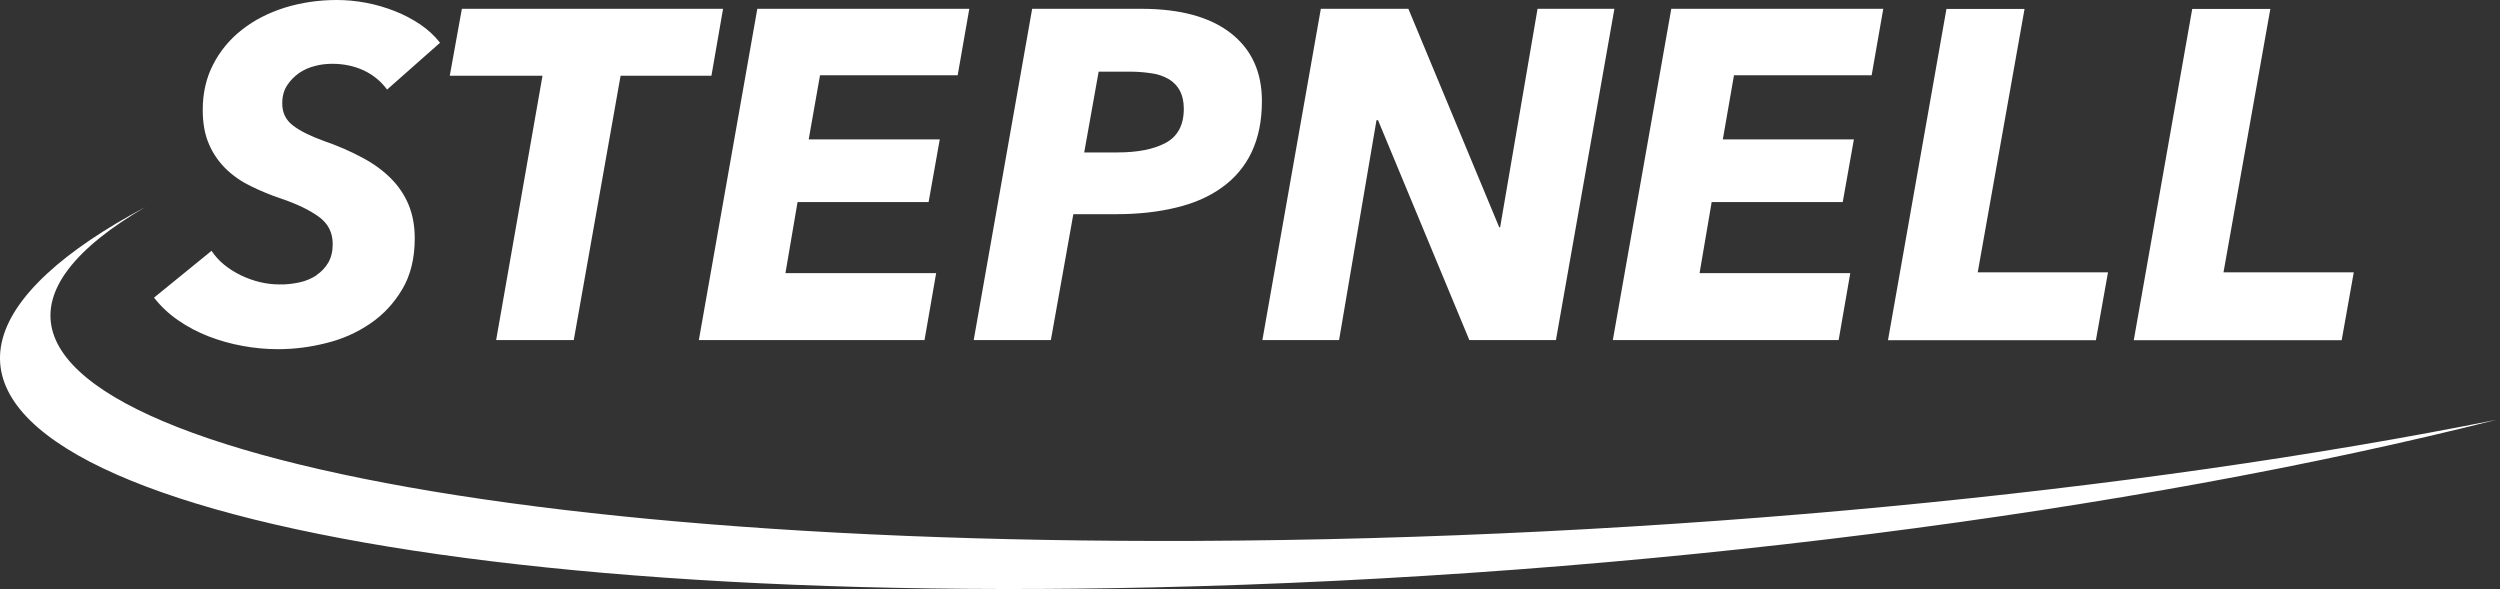
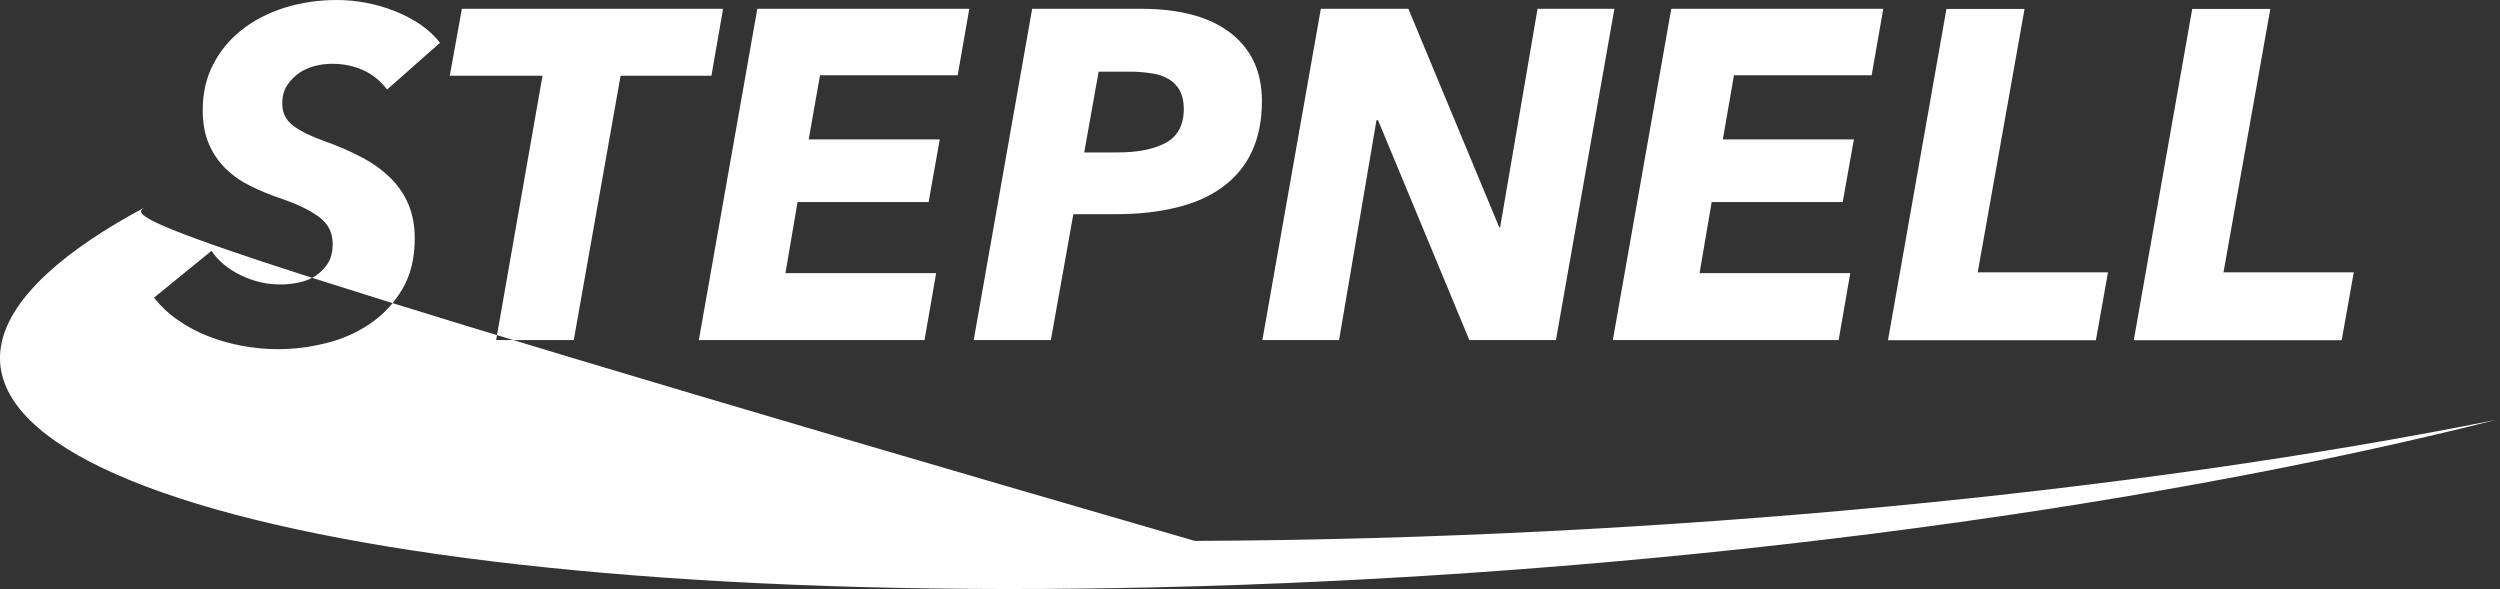
<svg xmlns="http://www.w3.org/2000/svg" width="191" height="45" viewBox="0 0 191 45" fill="none">
  <rect x="0" y="0" width="191" height="45" fill="#333333" stroke="none" />
-   <path fill-rule="evenodd" clip-rule="evenodd" d="M25.082 20.062C24.854 20.446 24.542 20.782 24.17 21.023L24.182 21.035C23.786 21.287 23.341 21.479 22.873 21.575C22.369 21.683 21.865 21.743 21.348 21.731C20.352 21.731 19.355 21.491 18.383 21.023C17.41 20.542 16.666 19.93 16.162 19.162L11.768 22.739C12.284 23.4 12.896 23.976 13.592 24.456C14.313 24.96 15.093 25.369 15.922 25.693C16.762 26.017 17.639 26.269 18.527 26.425C19.427 26.593 20.328 26.677 21.24 26.677C22.477 26.677 23.714 26.521 24.926 26.209C26.127 25.921 27.267 25.417 28.288 24.72C29.296 24.036 30.125 23.136 30.737 22.091C31.373 21.023 31.686 19.726 31.686 18.201C31.686 17.253 31.529 16.4 31.217 15.644C30.905 14.887 30.437 14.203 29.861 13.627C29.26 13.027 28.54 12.498 27.676 12.042C26.739 11.538 25.755 11.118 24.746 10.769C23.75 10.409 22.957 10.025 22.405 9.605C21.841 9.185 21.564 8.62 21.564 7.912C21.564 7.36 21.685 6.903 21.937 6.519C22.177 6.147 22.501 5.823 22.861 5.571C23.233 5.319 23.654 5.139 24.098 5.031C24.518 4.922 24.95 4.874 25.382 4.874C26.259 4.874 27.063 5.043 27.784 5.379C28.492 5.703 29.104 6.207 29.573 6.843L33.619 3.266C33.198 2.725 32.682 2.257 32.118 1.873C31.506 1.465 30.857 1.117 30.173 0.852C28.744 0.288 27.231 0 25.719 0C24.374 0 23.029 0.192 21.745 0.588C20.508 0.984 19.415 1.537 18.491 2.269C17.578 2.978 16.822 3.878 16.294 4.91C15.754 5.943 15.489 7.108 15.489 8.392C15.489 9.413 15.646 10.289 15.97 11.021C16.27 11.73 16.714 12.366 17.254 12.895C17.807 13.435 18.455 13.879 19.151 14.215C19.908 14.587 20.688 14.912 21.492 15.176C22.681 15.584 23.642 16.04 24.35 16.556C25.07 17.073 25.419 17.769 25.419 18.645C25.419 19.198 25.31 19.666 25.082 20.062ZM35.287 0.672L34.363 5.787H41.447L37.905 25.981H43.836L47.413 5.787H54.353L55.242 0.672H35.287ZM57.859 0.672L53.392 25.981H70.633L71.522 20.866H60.008L60.932 15.44H70.945L71.798 10.649H61.785L62.649 5.751H73.166L74.055 0.672H57.859ZM80.286 25.981H74.391L78.857 0.672H87.189C90.167 0.672 92.448 1.297 94.033 2.533C95.618 3.77 96.41 5.499 96.41 7.72C96.41 9.221 96.146 10.517 95.63 11.61C95.126 12.69 94.345 13.615 93.373 14.311C92.4 15.02 91.224 15.536 89.855 15.86C88.486 16.196 86.949 16.364 85.257 16.364H82.003L80.286 25.981ZM105.163 9.185L102.305 25.981H96.446L100.912 0.672H107.6L114.539 17.361H114.611L117.469 0.672H123.34L118.873 25.981H112.258L105.283 9.185H105.163ZM140.472 25.981H123.22L127.686 0.672H143.882L142.994 5.751H132.476L131.624 10.649H141.637L140.784 15.44H130.771L129.847 20.866H141.361L140.472 25.981ZM160.126 25.993L161.051 20.806H151.098L154.675 0.684H148.708L144.242 25.993H160.126ZM179.828 20.806L178.904 25.993H163.02L167.486 0.684H173.453L169.875 20.806H179.828ZM89.062 10.914C88.15 11.406 86.913 11.646 85.365 11.646H82.834L83.936 5.475H86.373C86.925 5.475 87.478 5.523 88.018 5.607C88.474 5.667 88.906 5.823 89.303 6.051C89.651 6.255 89.951 6.567 90.143 6.927C90.335 7.3 90.443 7.756 90.443 8.308C90.443 9.557 89.975 10.421 89.062 10.914ZM11.095 15.824C8.01 17.469 5.488 19.162 3.628 20.878C-12.257 35.526 25.503 46.271 87.97 44.879C125.321 44.05 163.044 39.068 190.742 32.068C163.26 37.579 127.05 41.181 91.284 41.325C28.816 41.577 -8.619 31.204 7.662 18.141C8.634 17.361 9.787 16.592 11.095 15.824Z" fill="white" />
+   <path fill-rule="evenodd" clip-rule="evenodd" d="M25.082 20.062C24.854 20.446 24.542 20.782 24.17 21.023L24.182 21.035C23.786 21.287 23.341 21.479 22.873 21.575C22.369 21.683 21.865 21.743 21.348 21.731C20.352 21.731 19.355 21.491 18.383 21.023C17.41 20.542 16.666 19.93 16.162 19.162L11.768 22.739C12.284 23.4 12.896 23.976 13.592 24.456C14.313 24.96 15.093 25.369 15.922 25.693C16.762 26.017 17.639 26.269 18.527 26.425C19.427 26.593 20.328 26.677 21.24 26.677C22.477 26.677 23.714 26.521 24.926 26.209C26.127 25.921 27.267 25.417 28.288 24.72C29.296 24.036 30.125 23.136 30.737 22.091C31.373 21.023 31.686 19.726 31.686 18.201C31.686 17.253 31.529 16.4 31.217 15.644C30.905 14.887 30.437 14.203 29.861 13.627C29.26 13.027 28.54 12.498 27.676 12.042C26.739 11.538 25.755 11.118 24.746 10.769C23.75 10.409 22.957 10.025 22.405 9.605C21.841 9.185 21.564 8.62 21.564 7.912C21.564 7.36 21.685 6.903 21.937 6.519C22.177 6.147 22.501 5.823 22.861 5.571C23.233 5.319 23.654 5.139 24.098 5.031C24.518 4.922 24.95 4.874 25.382 4.874C26.259 4.874 27.063 5.043 27.784 5.379C28.492 5.703 29.104 6.207 29.573 6.843L33.619 3.266C33.198 2.725 32.682 2.257 32.118 1.873C31.506 1.465 30.857 1.117 30.173 0.852C28.744 0.288 27.231 0 25.719 0C24.374 0 23.029 0.192 21.745 0.588C20.508 0.984 19.415 1.537 18.491 2.269C17.578 2.978 16.822 3.878 16.294 4.91C15.754 5.943 15.489 7.108 15.489 8.392C15.489 9.413 15.646 10.289 15.97 11.021C16.27 11.73 16.714 12.366 17.254 12.895C17.807 13.435 18.455 13.879 19.151 14.215C19.908 14.587 20.688 14.912 21.492 15.176C22.681 15.584 23.642 16.04 24.35 16.556C25.07 17.073 25.419 17.769 25.419 18.645C25.419 19.198 25.31 19.666 25.082 20.062ZM35.287 0.672L34.363 5.787H41.447L37.905 25.981H43.836L47.413 5.787H54.353L55.242 0.672H35.287ZM57.859 0.672L53.392 25.981H70.633L71.522 20.866H60.008L60.932 15.44H70.945L71.798 10.649H61.785L62.649 5.751H73.166L74.055 0.672H57.859ZM80.286 25.981H74.391L78.857 0.672H87.189C90.167 0.672 92.448 1.297 94.033 2.533C95.618 3.77 96.41 5.499 96.41 7.72C96.41 9.221 96.146 10.517 95.63 11.61C95.126 12.69 94.345 13.615 93.373 14.311C92.4 15.02 91.224 15.536 89.855 15.86C88.486 16.196 86.949 16.364 85.257 16.364H82.003L80.286 25.981ZM105.163 9.185L102.305 25.981H96.446L100.912 0.672H107.6L114.539 17.361H114.611L117.469 0.672H123.34L118.873 25.981H112.258L105.283 9.185H105.163ZM140.472 25.981H123.22L127.686 0.672H143.882L142.994 5.751H132.476L131.624 10.649H141.637L140.784 15.44H130.771L129.847 20.866H141.361L140.472 25.981ZM160.126 25.993L161.051 20.806H151.098L154.675 0.684H148.708L144.242 25.993H160.126ZM179.828 20.806L178.904 25.993H163.02L167.486 0.684H173.453L169.875 20.806H179.828ZM89.062 10.914C88.15 11.406 86.913 11.646 85.365 11.646H82.834L83.936 5.475H86.373C86.925 5.475 87.478 5.523 88.018 5.607C88.474 5.667 88.906 5.823 89.303 6.051C89.651 6.255 89.951 6.567 90.143 6.927C90.335 7.3 90.443 7.756 90.443 8.308C90.443 9.557 89.975 10.421 89.062 10.914ZM11.095 15.824C8.01 17.469 5.488 19.162 3.628 20.878C-12.257 35.526 25.503 46.271 87.97 44.879C125.321 44.05 163.044 39.068 190.742 32.068C163.26 37.579 127.05 41.181 91.284 41.325C8.634 17.361 9.787 16.592 11.095 15.824Z" fill="white" />
</svg>